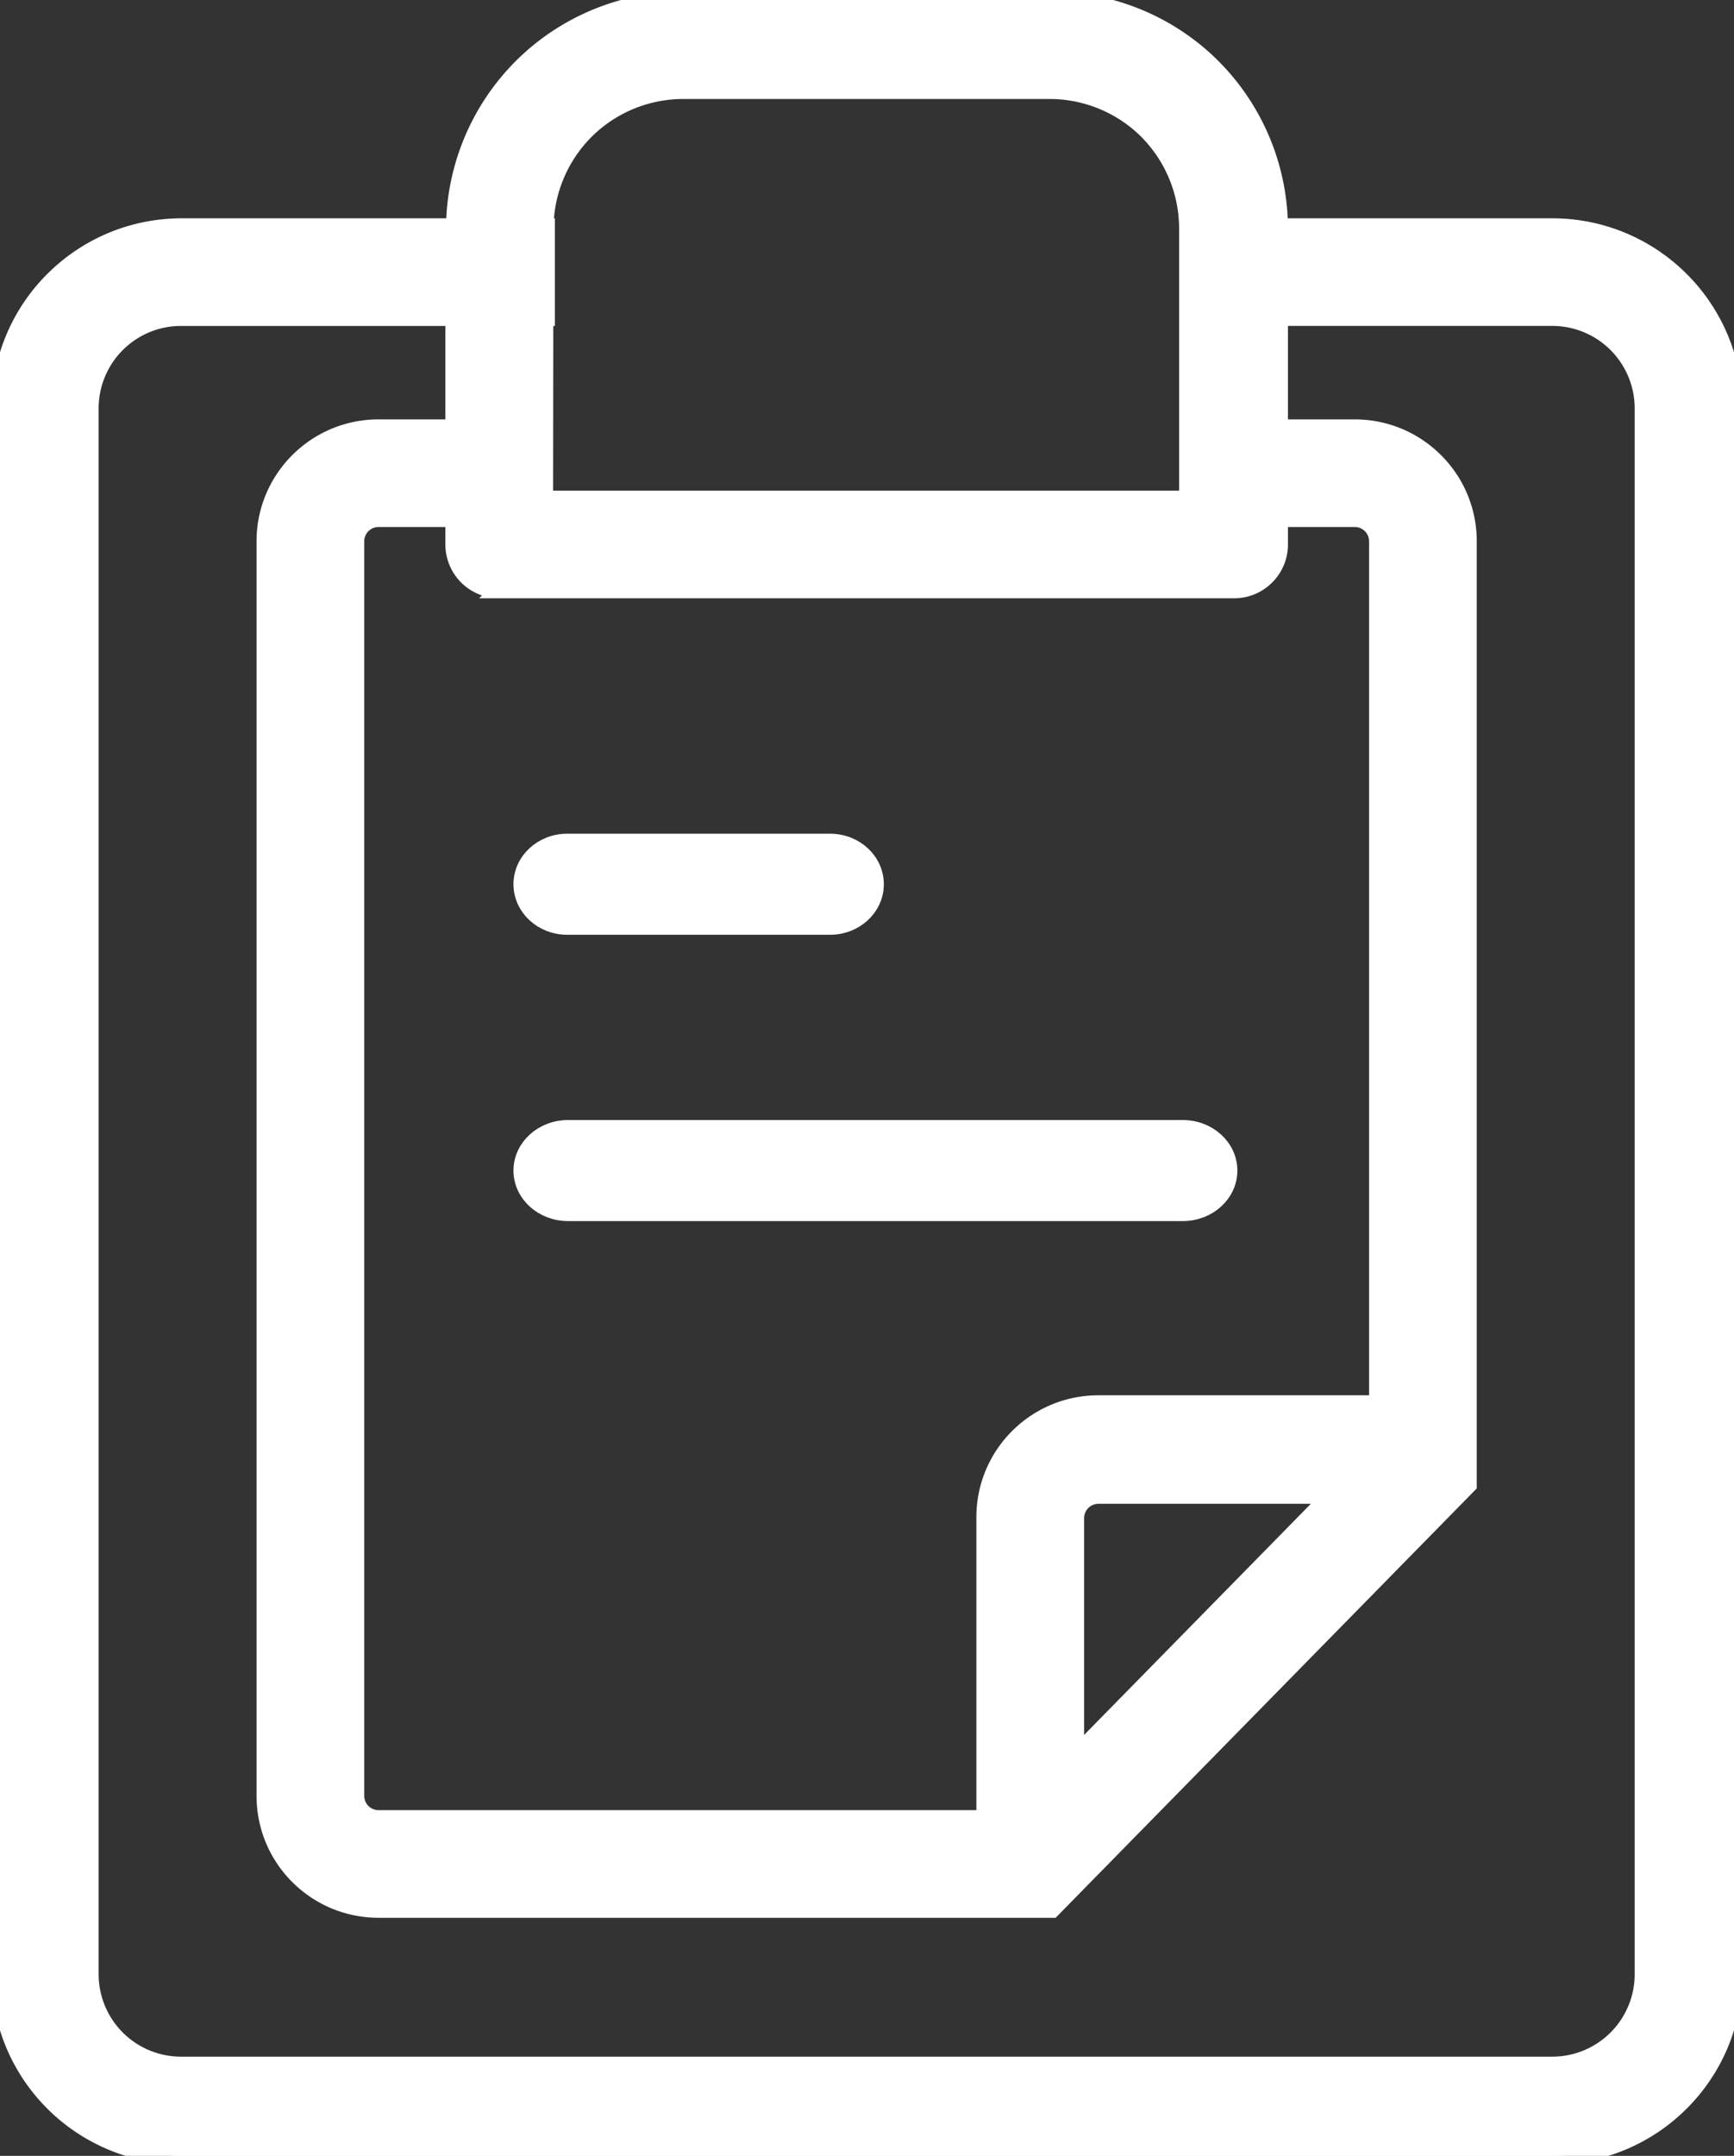
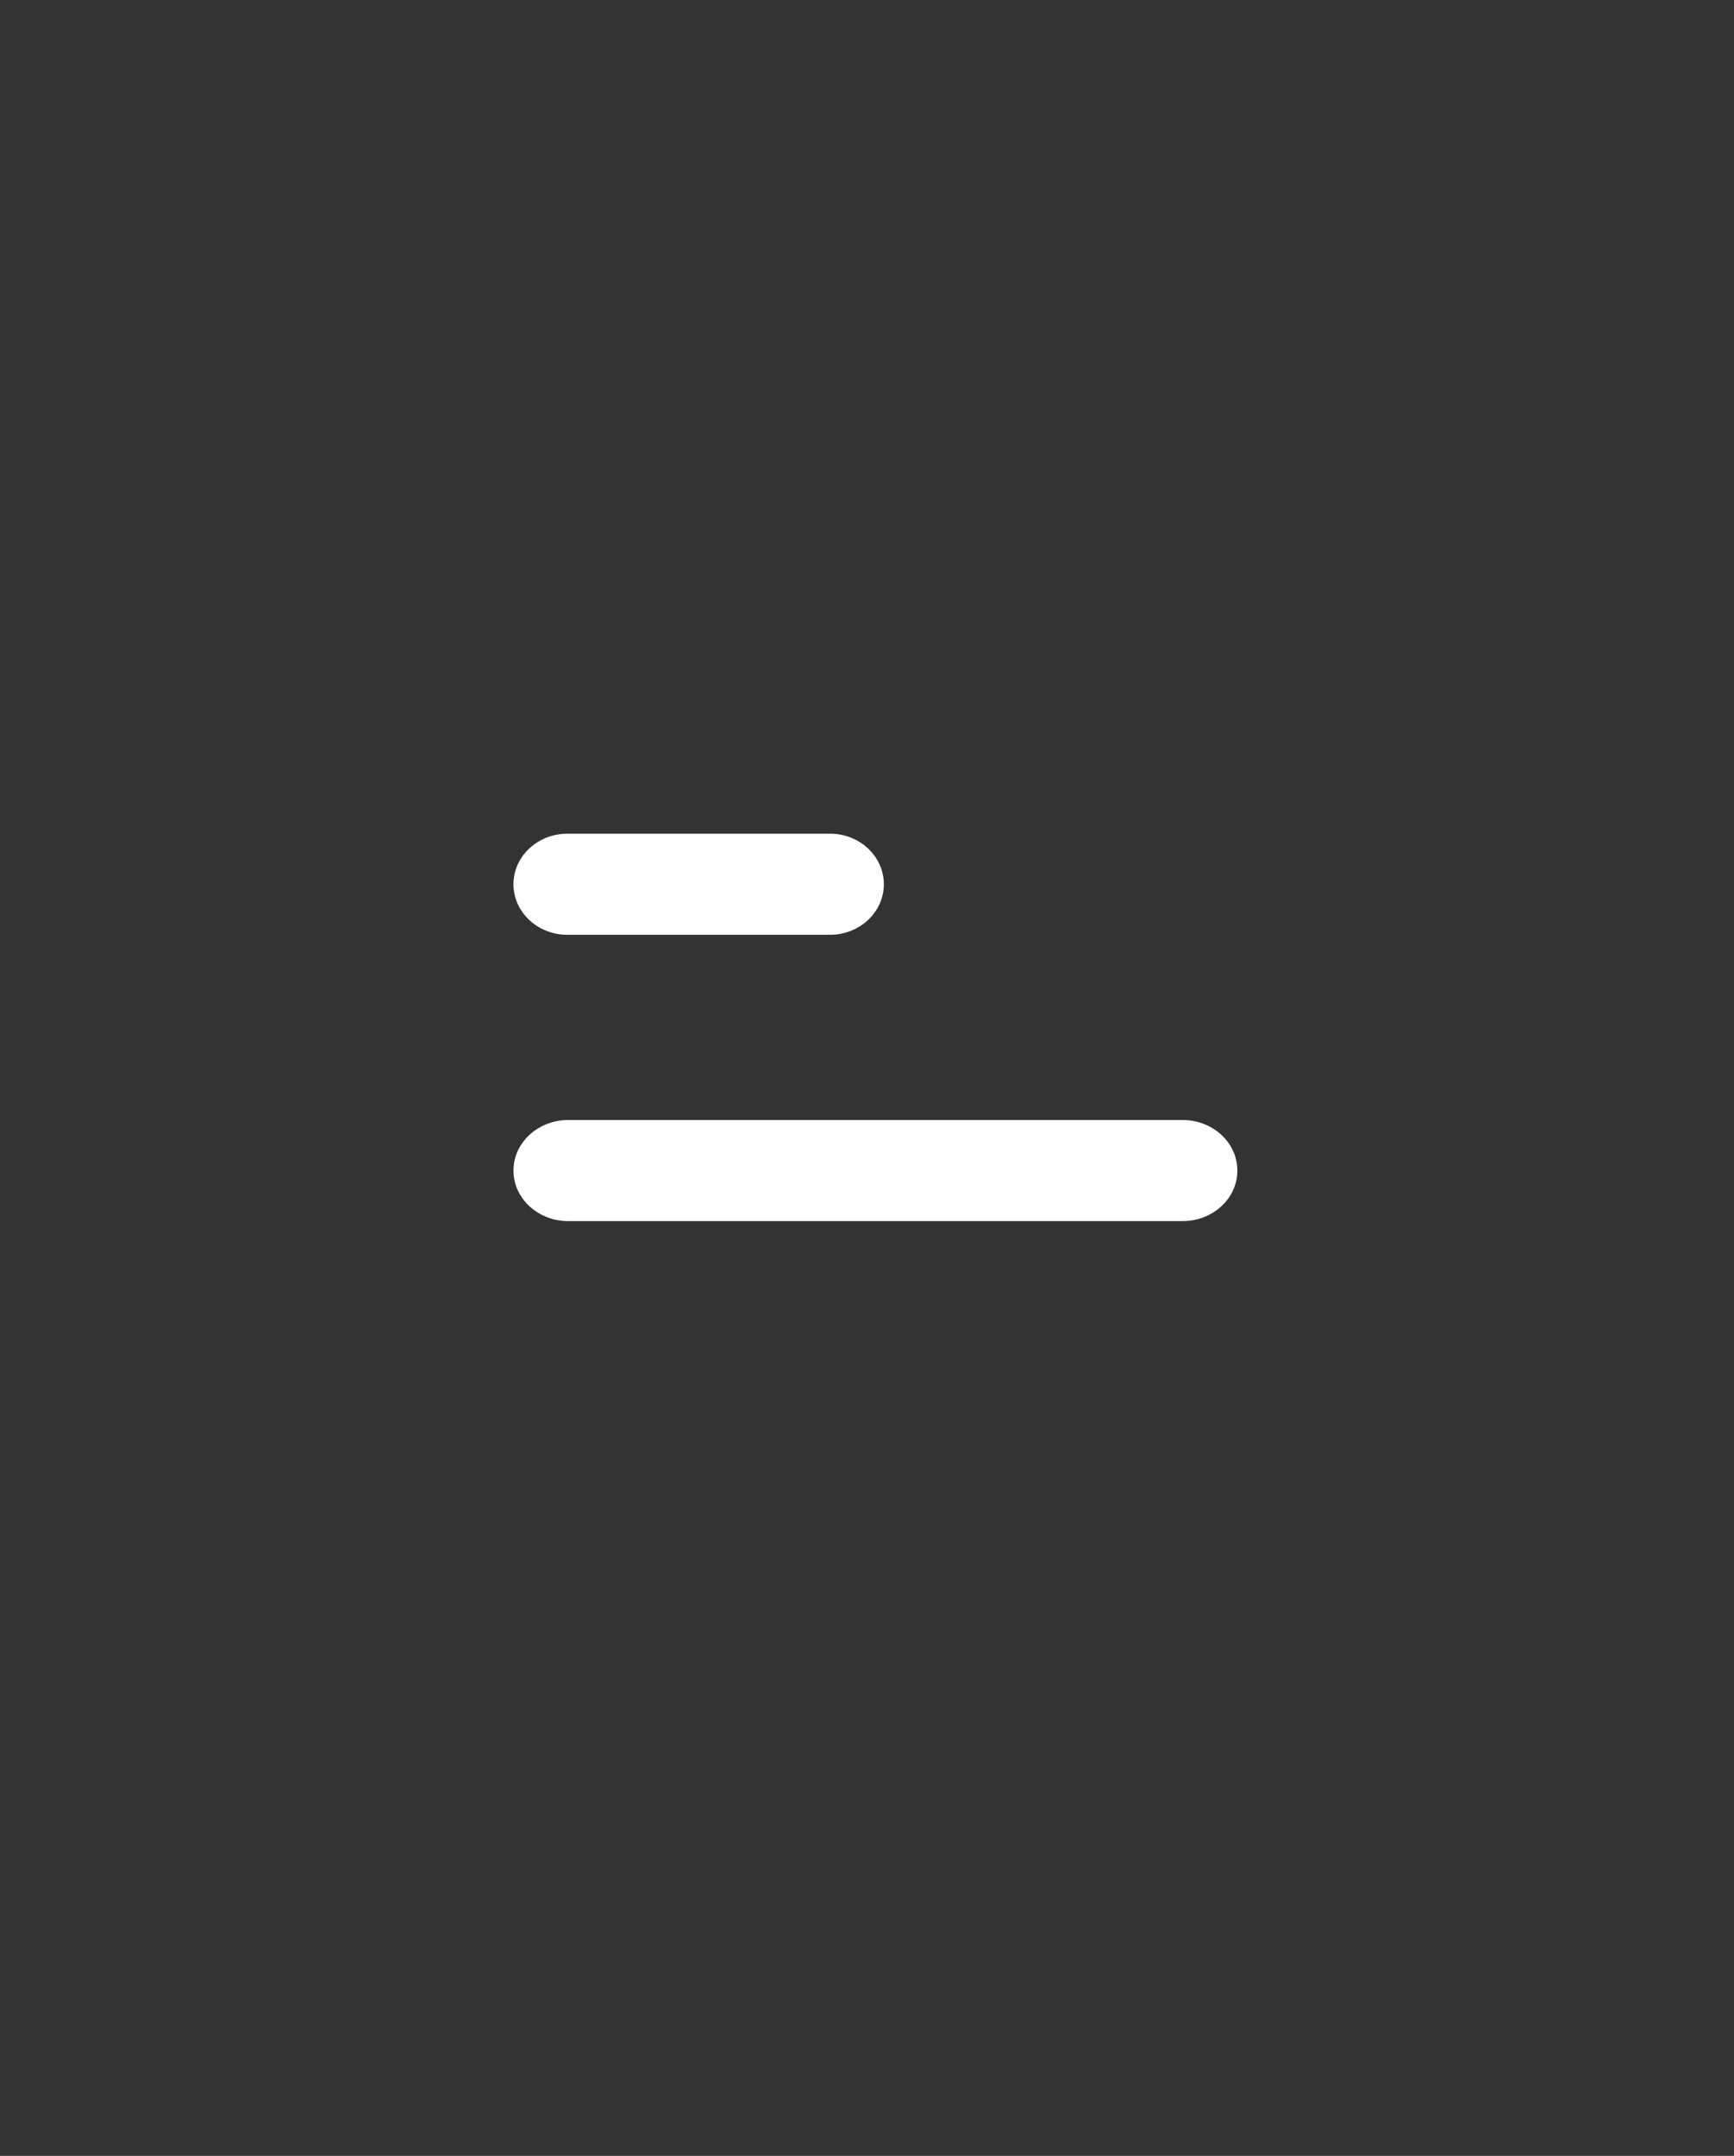
<svg xmlns="http://www.w3.org/2000/svg" width="103" height="128" viewBox="0 0 103 128">
  <rect x="0" y="0" width="103" height="128" fill="#333333" stroke="none" />
  <title>highlights-summary-icon2</title>
  <g id="UI" stroke="#fff" fill="#fff" fill-rule="evenodd">
    <g id="Wireframe-/-Content-Blocks" transform="translate(-525 -1655)" fill-rule="nonzero">
      <g id="highlights-summary-icon2" transform="translate(525 1655)">
-         <path d="M103 24.242c0-5.954-4.834-10.78-10.798-10.78H76.005a13.627 13.627 0 0 0-4.481-9.958A13.632 13.632 0 0 0 62.399 0H40.614a13.632 13.632 0 0 0-9.124 3.504 13.627 13.627 0 0 0-4.495 9.958H10.798C4.834 13.462 0 18.288 0 24.242v92.978C0 123.174 4.834 128 10.798 128h81.404c5.964 0 10.798-4.826 10.798-10.78V24.242zm-70.633-5.39h.095v-5.39h-.081a8.227 8.227 0 0 1 2.7-5.97 8.241 8.241 0 0 1 5.533-2.115h21.731a8.241 8.241 0 0 1 5.494 2.102 8.227 8.227 0 0 1 2.7 6.117v16.036H32.353l.013-10.78zm-2.7 16.17h43.638c1.491 0 2.7-1.207 2.7-2.695V30.79h4.468c.745 0 1.35.603 1.35 1.347v51.206H65.246c-3.727 0-6.749 3.016-6.749 6.737v17.895h-36.01c-.745 0-1.35-.603-1.35-1.348v-74.49c0-.744.605-1.347 1.35-1.347h4.468v1.536a2.697 2.697 0 0 0 2.7 2.695h.013zm49.388 53.765L63.898 104.23V90.135c0-.744.604-1.348 1.35-1.348h13.807zm18.546 28.433a5.395 5.395 0 0 1-5.4 5.39H10.759a5.395 5.395 0 0 1-5.4-5.39V24.242a5.395 5.395 0 0 1 5.4-5.39h16.197V25.4h-4.468c-3.727 0-6.749 3.016-6.749 6.737v74.49c0 3.722 3.022 6.738 6.749 6.738h40.007L87.22 88.168v-56.03c0-3.72-3.021-6.737-6.748-6.737h-4.468v-6.55h16.197a5.395 5.395 0 0 1 5.399 5.39v92.979z" id="Shape" />
        <path d="M33.689 55H49.31c1.486 0 2.69-1.12 2.69-2.5S50.796 50 49.311 50H33.69C32.204 50 31 51.12 31 52.5s1.204 2.5 2.689 2.5zm.054 17h36.514C71.772 72 73 70.88 73 69.5S71.772 67 70.257 67H33.743C32.228 67 31 68.12 31 69.5s1.228 2.5 2.743 2.5z" id="Shape" />
      </g>
    </g>
  </g>
</svg>